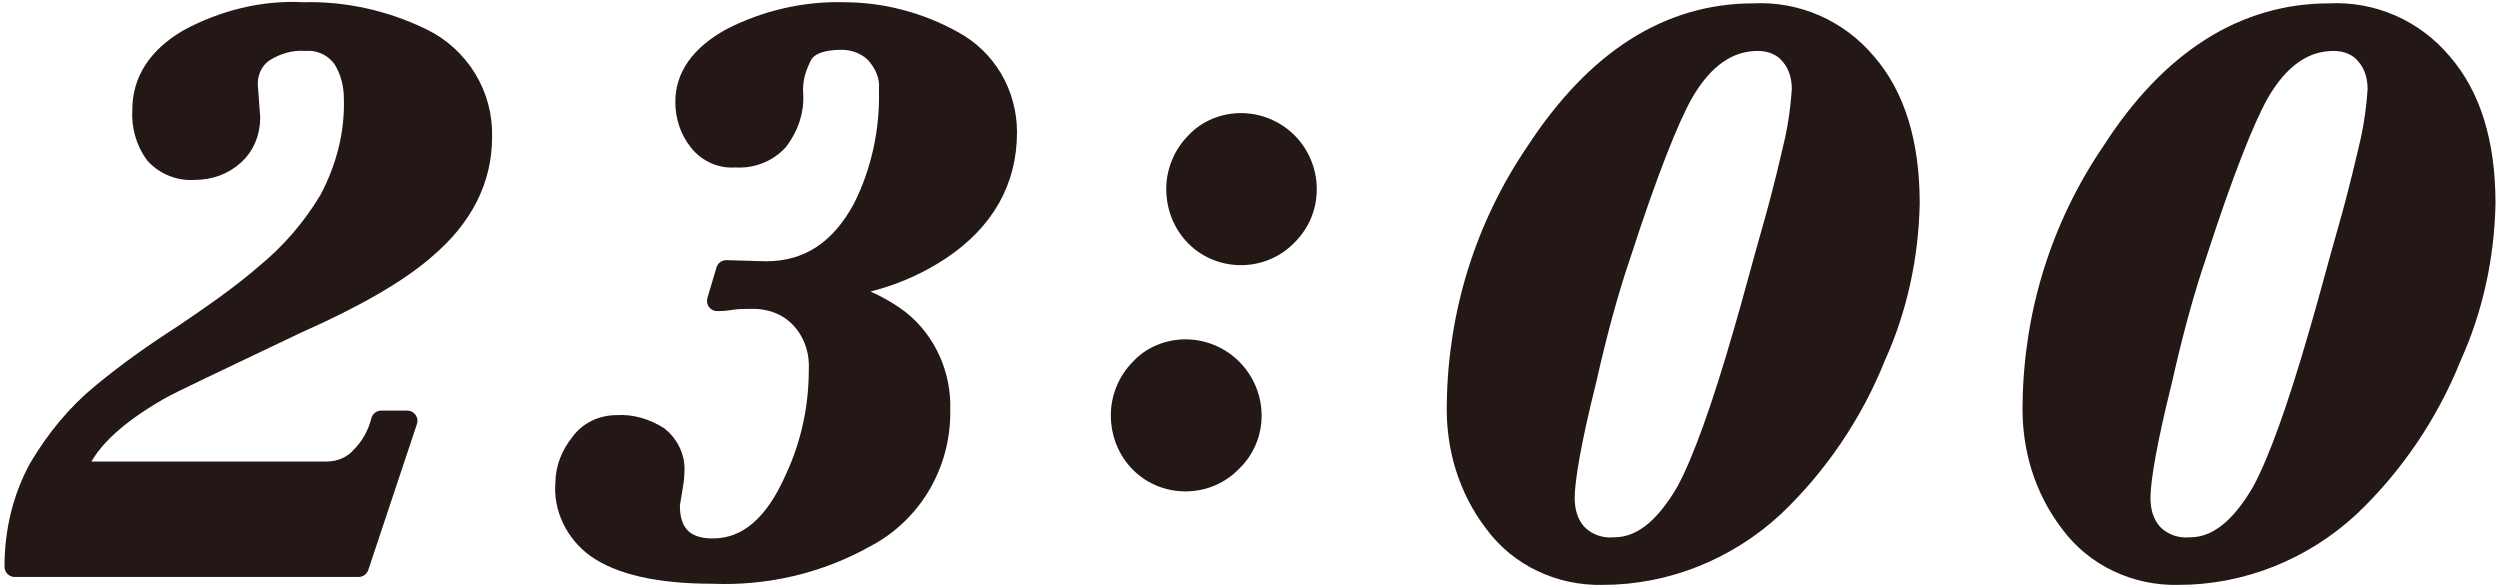
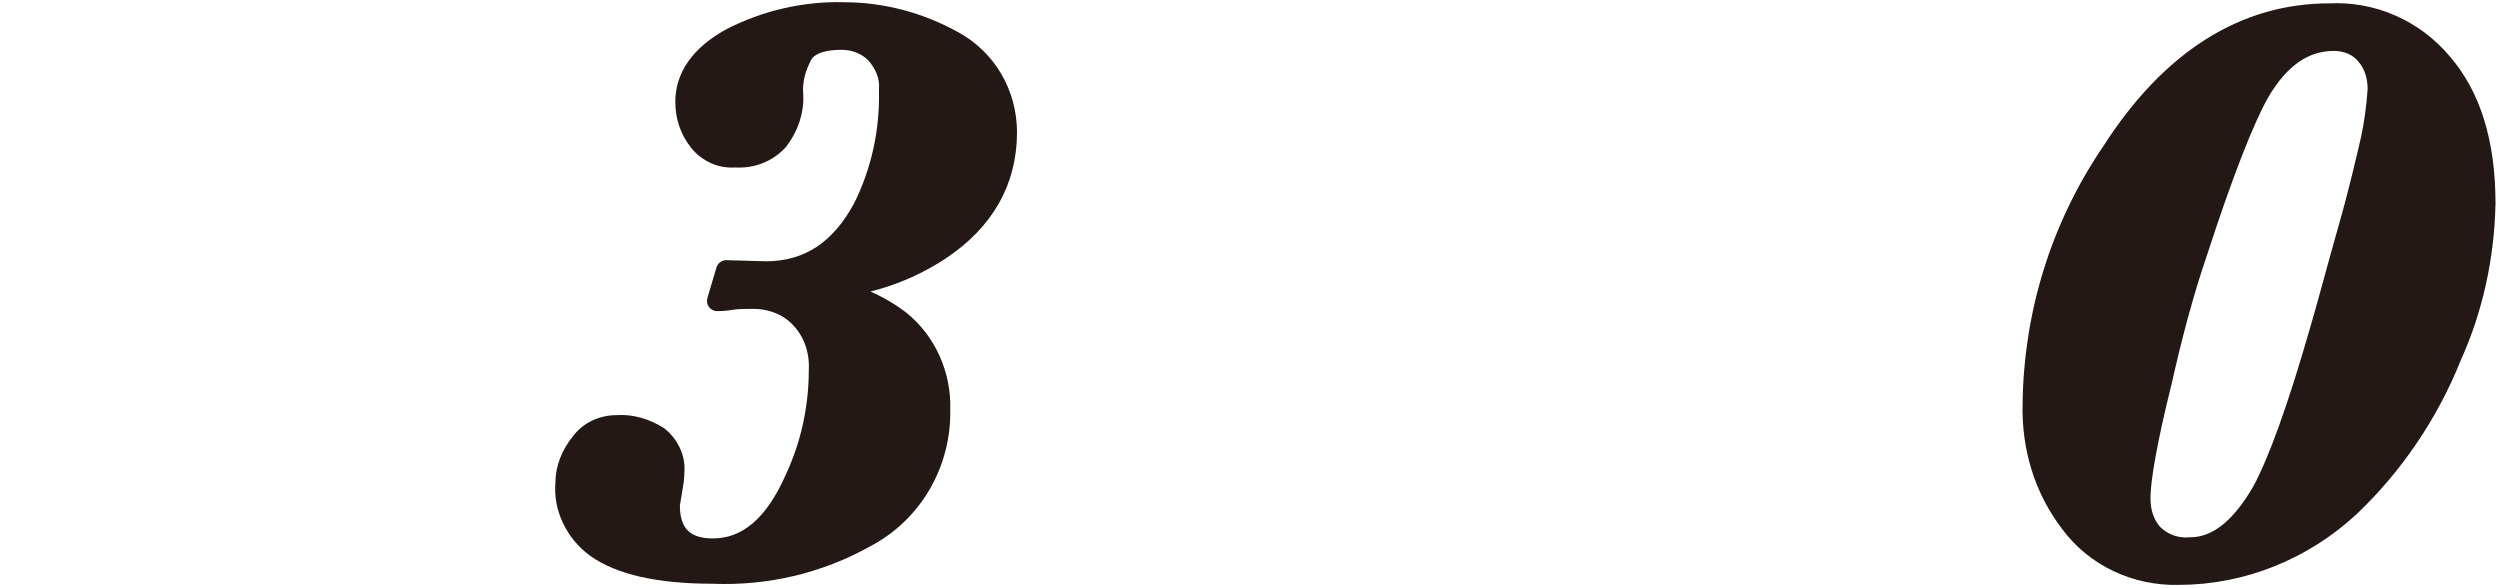
<svg xmlns="http://www.w3.org/2000/svg" version="1.1" id="Layer_1" x="0px" y="0px" viewBox="0 0 221 52" style="enable-background:new 0 0 221 52;" xml:space="preserve">
  <style type="text/css">
	.st0{fill:#231815;stroke:#231815;stroke-width:1.805;stroke-linecap:round;stroke-linejoin:round;}
</style>
  <g id="Layer_2_00000039110482686626770390000014904397546615049375_">
    <g id="SP">
      <g id="_04">
        <g>
-           <path class="st0" d="M31.7,50.1H1.3c0-3.1,0.7-6.1,2.2-8.8C5,38.8,6.8,36.6,9,34.8c2.3-1.9,4.7-3.6,7.2-5.2      c2.5-1.7,5-3.4,7.3-5.4c2.2-1.8,4.1-4,5.6-6.5c1.5-2.8,2.3-5.9,2.2-9c0-1.2-0.3-2.4-0.9-3.4c-0.7-1.1-2-1.8-3.4-1.7      c-1.3-0.1-2.6,0.3-3.7,1c-1,0.7-1.5,1.9-1.4,3.1l0.2,2.7c0,1.3-0.5,2.5-1.4,3.3c-1,0.9-2.2,1.3-3.5,1.3      c-1.3,0.1-2.6-0.4-3.5-1.4c-0.8-1.1-1.2-2.5-1.1-3.9c0-2.5,1.3-4.6,4-6.2c3.1-1.7,6.7-2.6,10.2-2.4c3.6-0.1,7.2,0.7,10.5,2.3      c3.3,1.6,5.4,5,5.3,8.7c0,3.8-1.7,7.1-5,9.9c-2.4,2.1-6.2,4.3-11.4,6.6C19.1,32,15,33.9,14,34.5c-4,2.3-6.5,4.7-7.3,7.2h22.2      c1.2,0,2.3-0.5,3-1.3c0.9-0.9,1.5-2,1.8-3.2H36L31.7,50.1z" />
          <path class="st0" d="M67.7,24c3.8,0,6.6-1.9,8.6-5.6c1.6-3.2,2.4-6.8,2.3-10.5c0.1-1.2-0.4-2.3-1.2-3.2c-0.8-0.8-1.9-1.2-3-1.2      c-1.7,0-2.8,0.4-3.4,1.2c-0.6,1.1-1,2.3-0.9,3.6c0.1,1.5-0.4,2.9-1.3,4.1c-1,1.1-2.4,1.6-3.8,1.5c-1.2,0.1-2.4-0.4-3.2-1.4      c-0.8-1-1.2-2.2-1.2-3.5c0-2.2,1.3-4.1,4-5.6c3.1-1.6,6.6-2.4,10-2.3C78,1.1,81.3,2,84.2,3.6c3,1.6,4.8,4.7,4.8,8.1      c0,4.3-2,7.8-5.9,10.4c-3.5,2.3-7.6,3.5-11.8,3.4c3,0,5.8,1,8.2,2.8c2.4,1.9,3.7,4.9,3.6,7.9c0.1,4.7-2.4,9.1-6.6,11.3      c-4.1,2.3-8.8,3.4-13.5,3.2c-4.8,0-8.2-0.8-10.3-2.3c-1.8-1.3-2.9-3.5-2.7-5.7c0-1.3,0.5-2.5,1.3-3.5c0.7-1,1.9-1.6,3.2-1.6      c1.3-0.1,2.6,0.3,3.7,1c0.9,0.7,1.5,1.9,1.4,3.1c0,0.6-0.1,1.1-0.2,1.7c-0.1,0.7-0.2,1.1-0.2,1.3c0,2.5,1.3,3.8,3.8,3.8      c3.1,0,5.5-2.1,7.3-6.2c1.4-3,2.1-6.3,2.1-9.6c0.1-2-0.7-3.9-2.2-5.1c-1-0.8-2.3-1.2-3.6-1.2c-0.7,0-1.4,0-2,0.1      c-0.6,0.1-1,0.1-1.2,0.1l0.8-2.7L67.7,24z" />
-           <path class="st0" d="M104.8,30.9c1.5,0,3,0.6,4.1,1.7c2.3,2.3,2.3,6,0,8.2c0,0,0,0,0,0c-2.2,2.3-5.9,2.3-8.1,0.1c0,0,0,0,0,0      c-1.1-1.1-1.7-2.6-1.7-4.2c0-1.5,0.6-3,1.7-4.1C101.8,31.5,103.3,30.9,104.8,30.9z M109.7,10.9c1.5,0,3,0.6,4.1,1.7      c1.1,1.1,1.7,2.6,1.7,4.1c0,1.6-0.6,3-1.7,4.1c-2.2,2.3-5.9,2.3-8.1,0.1c0,0,0,0,0,0c-1.1-1.1-1.7-2.6-1.7-4.2      c0-1.5,0.6-3,1.7-4.1C106.7,11.5,108.2,10.9,109.7,10.9z" />
-           <path class="st0" d="M155,1.2c3.8-0.2,7.5,1.4,10,4.4c2.5,2.9,3.8,7,3.8,12.4c-0.1,4.7-1.1,9.3-3,13.5c-2,5-5.1,9.6-9,13.3      c-4.1,3.8-9.5,6-15.1,6c-3.8,0.1-7.4-1.6-9.6-4.6c-2.3-3-3.4-6.7-3.3-10.5c0.1-8,2.5-15.7,7-22.3C141.1,5.3,147.5,1.2,155,1.2z       M138.3,44c0,1.2,0.3,2.3,1.1,3.2c0.9,0.9,2.1,1.3,3.3,1.2c2.4,0,4.5-1.7,6.4-5c1.4-2.6,3.1-7.3,5-13.9c0.8-2.7,1.6-5.8,2.6-9.3      c1-3.5,1.6-6.2,2-7.9c0.3-1.4,0.5-2.9,0.6-4.4c0-1.1-0.3-2.2-1-3c-0.7-0.9-1.8-1.3-2.9-1.3c-2.6,0-4.8,1.5-6.6,4.6      c-1.3,2.3-3.2,7.1-5.5,14.2c-1.2,3.5-2.2,7.3-3.1,11.3C138.9,38.9,138.3,42.4,138.3,44z" />
          <path class="st0" d="M205.9,1.2c3.8-0.2,7.5,1.4,10,4.4c2.5,2.9,3.8,7,3.8,12.4c-0.1,4.7-1.1,9.3-3,13.5c-2,5-5.1,9.6-9,13.3      c-4.1,3.8-9.5,6-15.1,6c-3.8,0.1-7.4-1.6-9.6-4.6c-2.3-3-3.4-6.7-3.3-10.5c0.1-8,2.5-15.7,7-22.3C191.9,5.3,198.4,1.2,205.9,1.2      z M189.2,44c0,1.2,0.3,2.3,1.1,3.2c0.9,0.9,2.1,1.3,3.3,1.2c2.4,0,4.5-1.7,6.4-5c1.4-2.6,3.1-7.3,5-13.9      c0.8-2.7,1.6-5.8,2.6-9.3c1-3.5,1.6-6.2,2-7.9c0.3-1.4,0.5-2.9,0.6-4.4c0-1.1-0.3-2.2-1-3c-0.7-0.9-1.8-1.3-2.9-1.3      c-2.6,0-4.8,1.5-6.6,4.6c-1.3,2.3-3.2,7.1-5.5,14.2c-1.2,3.5-2.2,7.3-3.1,11.3C189.8,38.9,189.2,42.4,189.2,44z" />
        </g>
      </g>
    </g>
  </g>
</svg>